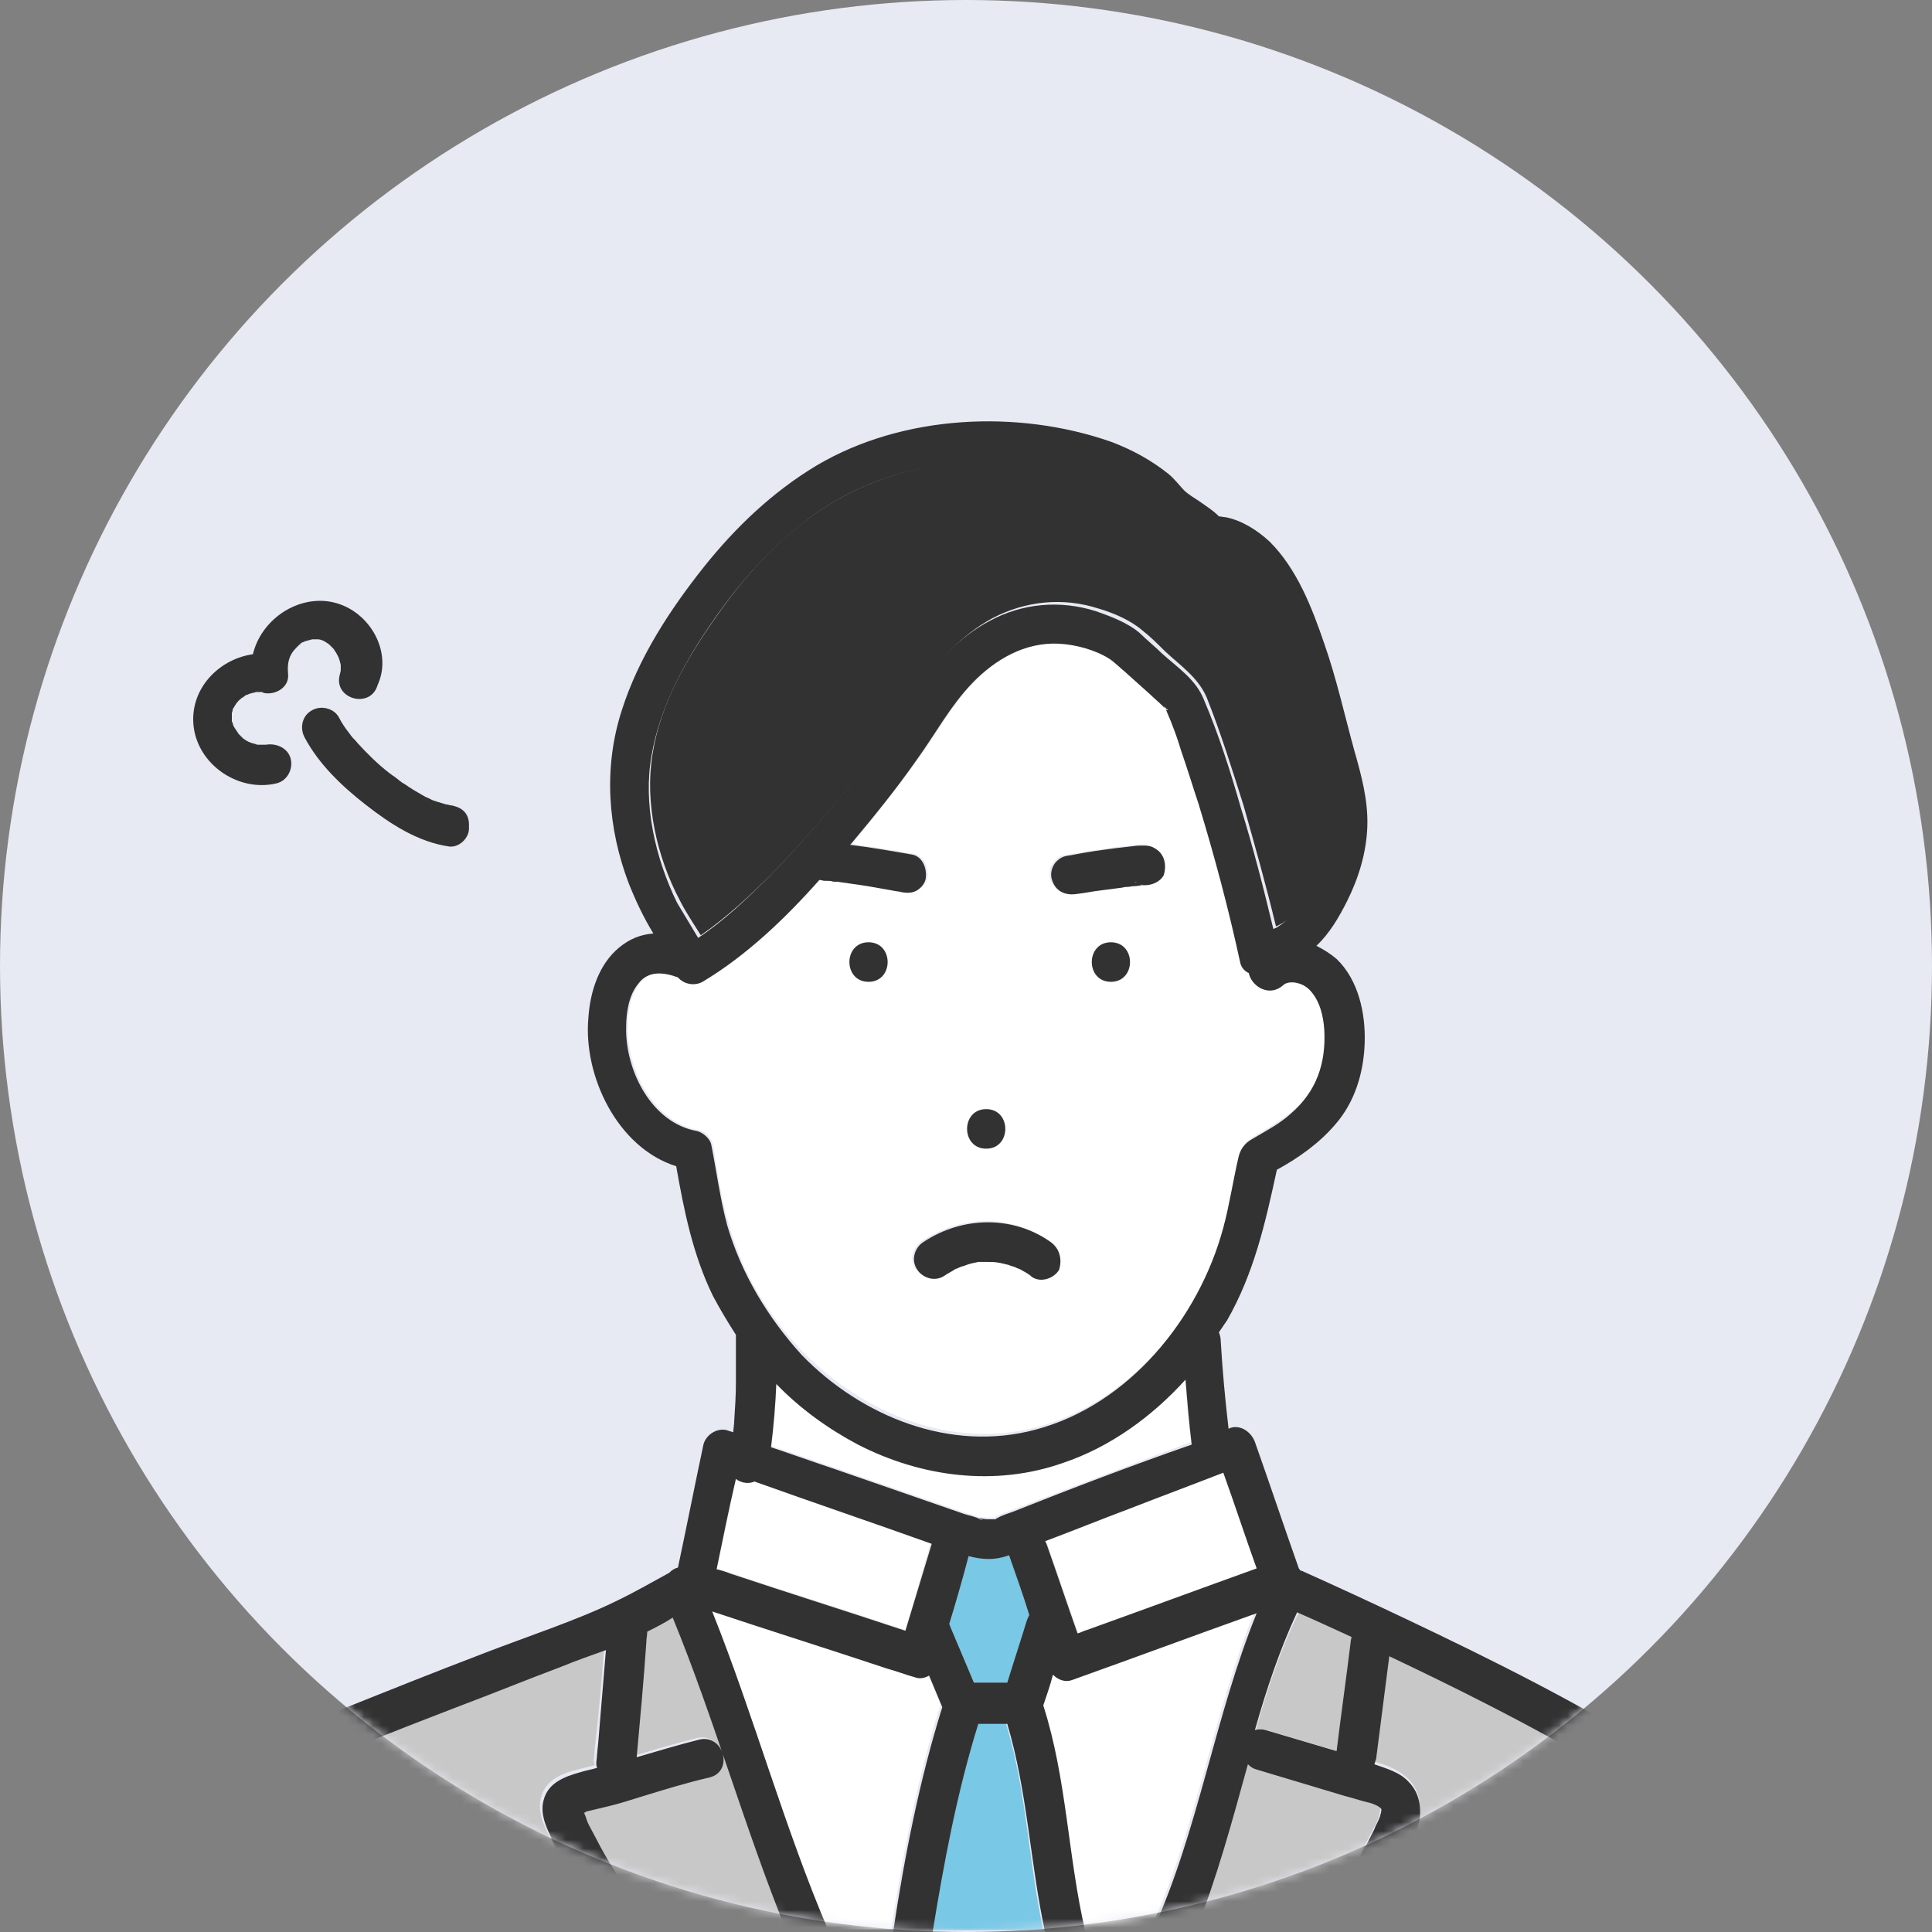
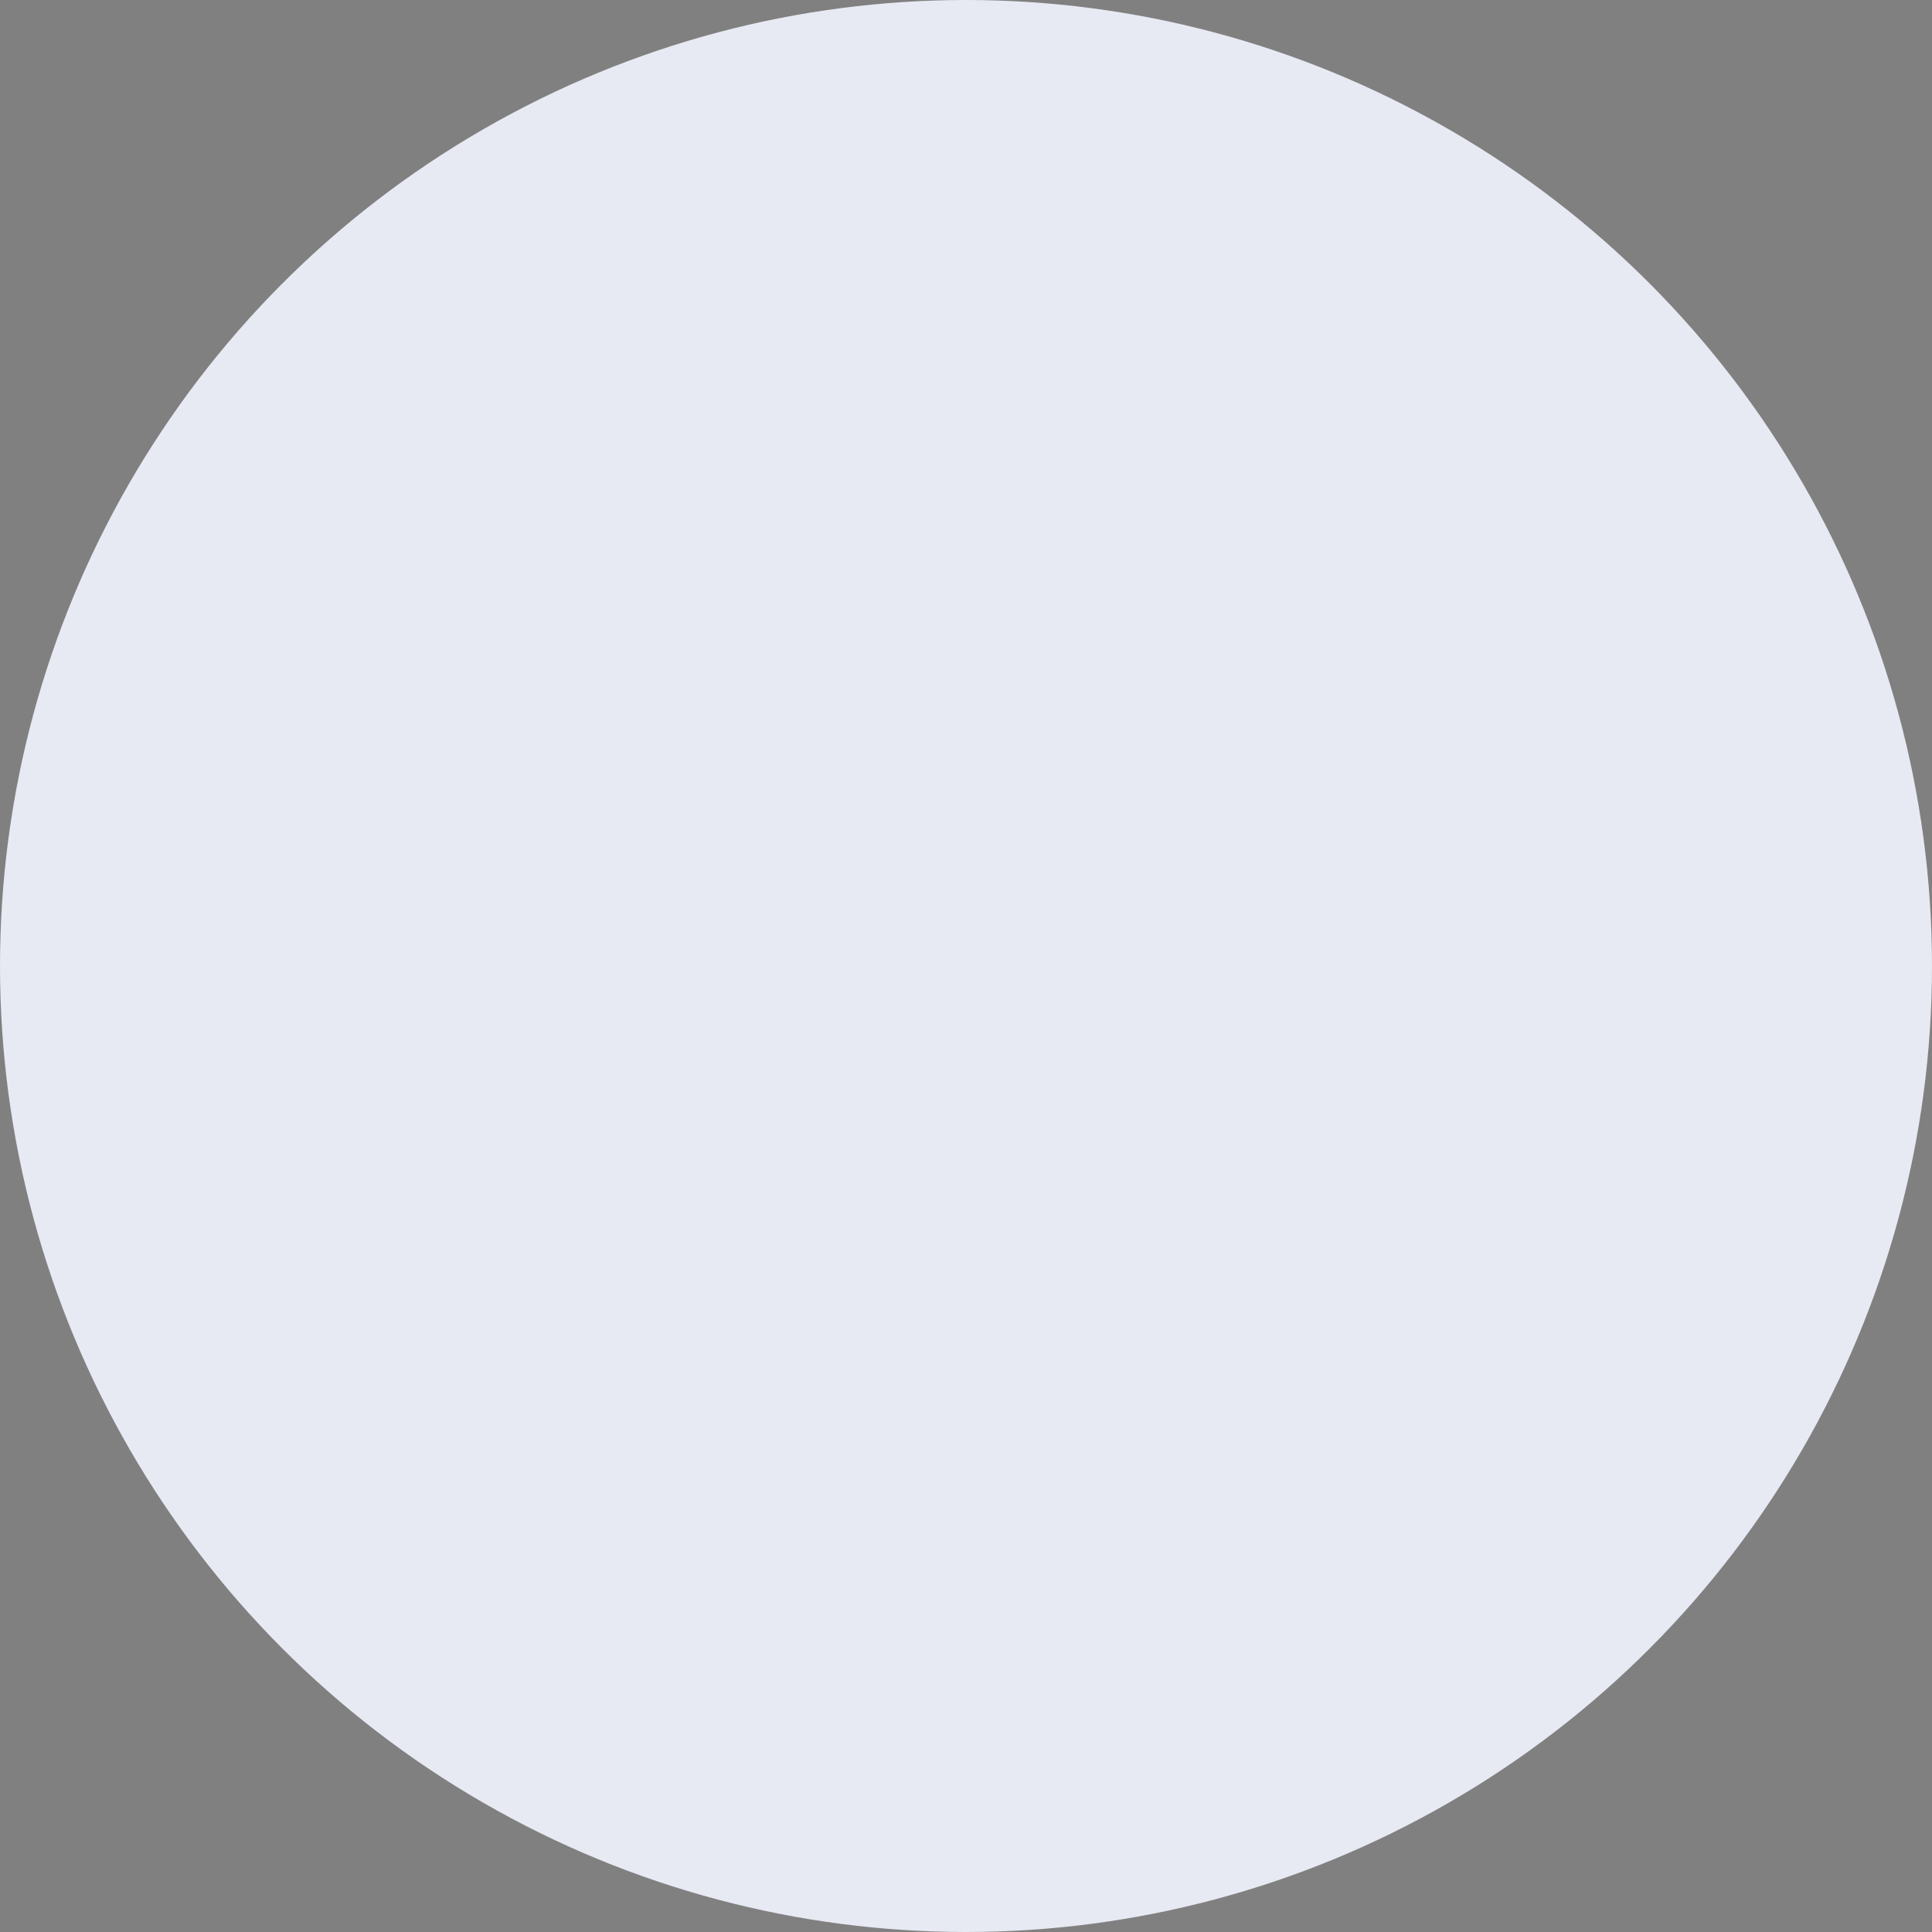
<svg xmlns="http://www.w3.org/2000/svg" width="220" height="220" viewBox="0 0 220 220" fill="none">
  <rect x="0" y="0" width="220" height="220" fill="#808080" stroke="none" />
  <circle cx="110" cy="110" r="110" fill="#E7E9F3" />
  <mask id="mask0" mask-type="alpha" maskUnits="userSpaceOnUse" x="0" y="0" width="220" height="220">
-     <circle cx="110" cy="110" r="110" fill="#C4C4C4" />
-   </mask>
+     </mask>
  <g mask="url(#mask0)">
    <path d="M94.8 100C94.9 100 95 99.9 95.1 99.9C95 100 94.9 100 94.8 100Z" fill="#78C8E6" />
-     <path d="M120.9 166.4C113.2 169 104.8 167.9 97.6 164.3C94.2 162.5 91 160.2 88.3 157.4C88.2 159.8 88.1 162.2 87.7 164.6C90.1 165.4 92.6 166.3 95 167.1C99.9 168.8 104.8 170.5 109.7 172.2C110.3 172.4 111 172.5 111.5 172.8C111.6 172.8 111.7 172.9 111.8 172.9C110.9 172.6 111.7 172.8 112.3 172.8C112.6 172.8 113 172.8 113.3 172.8C113.3 172.8 113.4 172.8 113.4 172.7C113.9 172.4 114.6 172.2 115.1 172C121.9 169.4 128.7 166.8 135.6 164.2C135.3 161.7 135.1 159.3 134.9 156.8C131.1 161.2 126.3 164.6 120.9 166.4Z" fill="white" />
    <path d="M149.3 112.7C148.4 111.7 146.9 111.5 146.2 112.1C144.7 113.5 142.6 112.3 142.3 110.7C141.8 110.5 141.4 110 141.3 109.4C139.9 103.4 138.3 97.4 136.6 91.5C136 89.5 135.3 87.4 134.6 85.4C134.3 84.4 133.9 83.5 133.6 82.5C133.4 81.9 132.9 81.2 132.8 80.5C132.7 80.4 132.6 80.3 132.5 80.2C132.1 79.8 131.6 79.4 131.2 79C130.2 78.1 129.3 77.3 128.3 76.4C127.7 75.9 127.1 75.3 126.5 74.9C124.9 73.9 122.7 73.3 120.8 73.2C116.9 73 113.5 75 110.9 77.7C108.4 80.3 106.7 83.5 104.6 86.4C102.2 89.7 99.7 92.9 97.1 96L97 96.1C99.3 96.4 101.6 96.8 104 97.2C105.2 97.4 105.8 98.9 105.6 100C105.5 100.5 105 101.1 104.6 101.3C104 101.6 103.5 101.6 102.9 101.5C102.5 101.4 102.1 101.4 101.8 101.3C100.2 101 98.6 100.8 96.9 100.5C96.5 100.4 96.1 100.4 95.6 100.3C95.5 100.3 95.5 100.3 95.4 100.3C95.3 100.3 95.2 100.3 95.1 100.3C94.8 100.3 94.6 100.2 94.3 100.2H94.2C94 100.2 93.8 100.2 93.5 100.1C89.5 104.5 85.2 108.7 80.2 111.7C79.3 112.3 78.1 112 77.4 111.2C75.8 110.6 74.1 110.4 72.9 111.9C71.8 113.3 71.5 115.2 71.5 116.9C71.4 121.8 74.4 127.8 79.6 128.7C80.3 128.8 81 129.6 81.2 130.3C81.7 133.3 82.1 136.5 83 139.4C84.5 144.9 87.5 149.9 91.5 154C98.4 161 108.4 165.1 118.1 162.5C128.7 159.7 136.7 149.9 139.5 139.5C140.2 136.9 140.6 134.2 141.2 131.6C141.4 130.6 141.9 129.9 142.8 129.4C144.3 128.5 145.8 127.6 147.2 126.5C150.1 124 151.2 120.8 151 117C150.8 115.6 150.4 113.8 149.3 112.7ZM98.9 111.8C96 111.8 96 107.3 98.9 107.3C101.8 107.3 101.8 111.8 98.9 111.8ZM112.3 126.3C115.2 126.3 115.2 130.8 112.3 130.8C109.4 130.8 109.4 126.3 112.3 126.3ZM120.4 144.5C119.9 145.5 118.3 146 117.3 145.3C116.8 145 116.4 144.7 115.9 144.4C115.8 144.4 115.4 144.2 115.4 144.2C115.2 144.1 115 144.1 114.8 144C114.6 143.9 114.3 143.9 114.1 143.8C114 143.8 113.7 143.7 113.6 143.7C113.2 143.7 112.8 143.6 112.3 143.6C112.1 143.6 111.9 143.6 111.6 143.6C111.5 143.6 111.5 143.6 111.4 143.6C111.3 143.6 111.3 143.6 111.2 143.6C110.7 143.7 110.2 143.8 109.7 144C109.5 144.1 109.3 144.1 109.1 144.2C109.1 144.2 108.7 144.4 108.6 144.4C108.1 144.6 107.7 144.9 107.3 145.2C106.2 145.9 104.9 145.4 104.2 144.4C103.5 143.3 104 142 105 141.3C109.4 138.4 115.1 138.2 119.4 141.3C120.6 142.1 121 143.3 120.4 144.5ZM126.5 111.8C123.6 111.8 123.6 107.3 126.5 107.3C129.4 107.3 129.4 111.8 126.5 111.8ZM132.3 99.6C131.9 100.4 131 100.8 130.1 100.7C130 100.7 130 100.7 129.9 100.7C129.6 100.7 129.4 100.7 129.1 100.8C128.8 100.8 128.5 100.9 128.1 100.9C128.1 100.9 128.1 100.9 128 100.9C127.8 100.9 127.6 101 127.4 101C126.6 101.1 125.9 101.2 125.1 101.3C124.2 101.4 123.3 101.6 122.4 101.7C121.2 101.9 120 101.4 119.6 100.1C119.4 99.6 119.5 98.8 119.8 98.4C120.1 98 120.6 97.4 121.1 97.4C121.5 97.3 121.8 97.3 122.2 97.2C123.7 97 125.2 96.7 126.7 96.5C127.5 96.4 128.4 96.3 129.3 96.2C130 96.1 130.7 96.1 131.3 96.5C132.6 97.2 132.9 98.5 132.3 99.6Z" fill="white" />
    <path d="M129.2 100.4C129.3 100.4 129.4 100.5 129.5 100.5C129.4 100.5 129.3 100.5 129.2 100.4Z" fill="#78C8E6" />
    <path d="M84.6 168.7C84.3 168.6 84 168.5 83.8 168.3C83.1 171.7 82.4 175.2 81.6 178.6C82.1 178.8 82.7 179 83.2 179.1C89.8 181.3 96.5 183.4 103.1 185.6C104.1 182.3 105 178.9 106 175.6C99.3 173.2 92.5 170.9 85.8 168.5C85.4 168.8 85 168.8 84.6 168.7Z" fill="white" />
    <path d="M143 197C143.3 196.9 143.7 196.9 144.2 197C146.9 197.8 149.6 198.6 152.3 199.4C152.8 195.3 153.4 191.1 153.9 187C153.9 186.8 154 186.6 154.1 186.4C152 185.4 150 184.5 147.9 183.6C145.8 187.9 144.3 192.4 143 197Z" fill="#C8C8C8" />
    <path d="M114.9 177.1C113.3 177.7 111.8 177.5 110.3 177.2C109.5 179.8 108.8 182.3 108.1 184.9C108.1 185 108.2 185.1 108.2 185.2C109.1 187.3 110 189.5 110.9 191.6C112.2 191.6 113.4 191.6 114.7 191.6C115.4 189.3 116.2 186.9 116.9 184.6C117 184.3 117.1 184.1 117.2 183.9C116.5 181.6 115.7 179.4 114.9 177.1Z" fill="#78C8E6" />
    <path d="M128.7 171.8C125.5 173 122.3 174.3 119.1 175.5C119.2 175.6 119.2 175.8 119.3 175.9C120.5 179.3 121.6 182.6 122.8 186C123.2 185.9 123.5 185.7 123.9 185.6C130.4 183.2 136.8 180.9 143.3 178.5C142 174.9 140.8 171.2 139.5 167.6C135.8 169 132.3 170.4 128.7 171.8Z" fill="white" />
    <path d="M130.1 100.7C130 100.7 129.9 100.7 129.7 100.6C129.9 100.7 130 100.7 130.1 100.7Z" fill="#78C8E6" />
    <path d="M146.3 74C145.1 70.6 143.4 65.8 140 64C138.8 63.4 137.5 63.5 136.4 62.8C135.1 61.9 133.9 61 132.7 60C131.3 59 130.4 57.6 128.9 56.6C126.9 55.3 124.6 54.4 122.3 53.8C112 51.2 101.1 52.5 92.4 58.8C88.1 61.9 84.5 66 81.5 70.3C78.2 75 75.2 80.1 74.3 85.9C73.4 91.4 74.8 97.6 77.4 102.5C78.1 103.9 79 105.2 79.8 106.5C82.7 104.5 85.4 102 87.9 99.5C91.4 95.9 94.7 92.1 97.8 88.2C102.5 82.2 106 74.2 113 70.4C116.8 68.4 121.1 68 125.1 69.3C126.8 69.8 128.7 70.6 130.1 71.8C131 72.5 131.8 73.3 132.6 74.1C134.4 75.8 136.4 77.1 137.4 79.4C139 83.4 140.3 87.6 141.6 91.7C142.9 96.3 144.2 100.9 145.3 105.5C145.4 105.4 145.6 105.4 145.7 105.3C147.5 104.4 148.6 102.5 149.5 100.7C152 95.9 151.5 91.6 150.1 86.6C148.7 82.5 147.8 78.2 146.3 74Z" fill="#323232" />
    <path d="M138.6 59C138.4 58.9 138.4 59 138.6 59V59Z" fill="#78C8E6" />
    <path d="M94.2 100.2C94.3 100.2 94.4 100.2 94.5 100.1C94.5 100.1 94.3 100.2 94.2 100.2Z" fill="#78C8E6" />
    <path d="M104 190.7C102.9 190.4 101.9 190 100.8 189.7C94.2 187.5 87.5 185.4 80.9 183.2C85.7 195.2 89.1 207.8 94.2 219.7H101.5C102.8 211.1 104.5 202.4 107.1 194.1C106.6 192.9 106.1 191.7 105.6 190.5C105.2 190.8 104.6 190.9 104 190.7Z" fill="white" />
    <path d="M111.3 196.1C108.9 203.8 107.4 211.8 106.1 219.8H118.8C117.1 212 116.9 203.8 114.5 196.1C113.5 196.1 112.4 196.1 111.3 196.1Z" fill="#78C8E6" />
    <path d="M73.5 185.6C73.5 186 73.4 186.4 73.4 186.8C73 191.2 72.6 195.5 72.3 199.9C74.6 199.2 77 198.5 79.4 197.9C82.2 197.2 83.4 201.6 80.6 202.2C78 202.8 75.4 203.6 72.8 204.4C71.5 204.8 70.3 205.2 69 205.5C68.2 205.7 67.3 205.9 66.5 206.1C66.5 206.1 66.4 206.1 66.3 206.2C66.5 206.6 66.6 207.2 66.8 207.5C67.1 208.1 67.4 208.6 67.7 209.2C68.4 210.5 69.2 211.9 70 213.2C71.3 215.3 72.6 217.5 73.7 219.7H89.5C84.7 207.9 81.4 195.7 76.5 183.9C75.5 184.5 74.5 185 73.5 185.6Z" fill="#C8C8C8" />
-     <path d="M68.8 187.7C67.1 188.4 65.4 189 63.7 189.6C59.8 191.1 55.8 192.7 51.8 194.2C48.2 195.6 44.5 197 40.9 198.5C38.1 199.6 35.3 200.7 32.8 202.4C26.9 206.4 23.6 212.9 21.6 219.6H68.5C67.5 217.8 66.4 216.1 65.4 214.3C64.6 212.9 63.7 211.5 63 210C62.2 208.4 61.1 206.5 61.6 204.7C62.1 202.7 64 201.9 65.8 201.5C66.4 201.3 67.1 201.2 67.7 201C67.7 200.8 67.6 200.6 67.6 200.4C67.7 199.7 67.7 199.1 67.8 198.4C68.2 195 68.5 191.3 68.8 187.7Z" fill="#C8C8C8" />
    <path d="M119.7 190.4C119.3 191.6 118.9 192.7 118.6 193.9C121.3 202.3 121.4 211.2 123.4 219.7H131C136.3 208.1 138.1 195.2 142.9 183.4C135.9 185.9 128.9 188.5 121.9 191C121.1 191.4 120.3 191 119.7 190.4Z" fill="white" />
    <path d="M155.5 205.1C154.7 204.8 153.8 204.6 153 204.4C149.7 203.4 146.3 202.4 143 201.4C142.5 201.3 142.2 201 142 200.8C140.2 207.2 138.5 213.7 136 219.9H150.6C152.6 216 154.4 212.1 156.4 208.2C156.7 207.7 157 207.1 157.1 206.5C157.1 206.4 157.2 206 157.2 205.9C157.2 205.9 157.1 205.8 157 205.7C156.6 205.3 156 205.2 155.5 205.1Z" fill="#C8C8C8" />
    <path d="M190.5 205.9C188.4 204.4 186.2 203.1 184 201.8C179.2 199 174.4 196.3 169.4 193.8C165.7 191.9 161.9 190.1 158.2 188.3C157.7 192.2 157.2 196.1 156.7 200C156.7 200.2 156.6 200.4 156.5 200.6C157.9 201 159.3 201.5 160.4 202.6C161.8 204 162 206.1 161.4 207.9C160.5 210.6 158.8 213.2 157.6 215.8C157 217.1 156.3 218.4 155.7 219.7H198C196.8 216.6 195.8 213.4 194.1 210.5C193.2 208.8 192.1 207.1 190.5 205.9Z" fill="#C8C8C8" />
    <path d="M132.8 80.5C133 80.9 133.3 80.8 132.9 80.6C132.9 80.5 132.8 80.5 132.8 80.5Z" fill="#78C8E6" />
    <path d="M132.8 80.4C132.8 80.5 132.8 80.5 132.8 80.4C132.8 80.3 132.8 80.2 132.8 80.1C132.7 80.3 132.8 80.4 132.8 80.4Z" fill="#78C8E6" />
    <path d="M119.6 141.4C115.3 138.4 109.6 138.5 105.2 141.4C104.2 142 103.7 143.4 104.4 144.5C105 145.5 106.4 146 107.5 145.3C107.9 145 108.4 144.8 108.8 144.5C108.9 144.5 109.3 144.3 109.3 144.3C109.5 144.2 109.7 144.2 109.9 144.1C110.4 143.9 110.9 143.8 111.4 143.7C111.5 143.7 111.5 143.7 111.6 143.7C111.6 143.7 111.7 143.7 111.8 143.7C112 143.7 112.2 143.7 112.5 143.7C112.9 143.7 113.3 143.7 113.8 143.8C113.9 143.8 114.2 143.9 114.3 143.9C114.6 144 114.8 144 115 144.1C115.2 144.2 115.4 144.2 115.6 144.3C115.6 144.3 116 144.5 116.1 144.5C116.6 144.8 117.1 145 117.5 145.4C118.5 146.1 120 145.6 120.6 144.6C121 143.3 120.6 142.1 119.6 141.4Z" fill="#323232" />
    <path d="M131.5 96.6C130.9 96.2 130.2 96.3 129.5 96.3C128.6 96.4 127.8 96.5 126.9 96.6C125.4 96.8 123.9 97 122.4 97.3C122 97.4 121.7 97.4 121.3 97.5C120.8 97.6 120.2 98.1 120 98.5C119.7 99 119.6 99.7 119.8 100.2C120.2 101.5 121.3 102 122.6 101.8C123.5 101.7 124.4 101.5 125.3 101.4C126.1 101.3 126.8 101.2 127.6 101.1C127.8 101.1 128 101 128.2 101C128.2 101 128.2 101 128.3 101C128.6 101 128.9 100.9 129.3 100.9C129.6 100.9 129.8 100.8 130.1 100.8C130.2 100.8 130.2 100.8 130.3 100.8C130.2 100.8 130.1 100.8 129.9 100.7C130 100.7 130.1 100.8 130.3 100.8H130.4C131.2 100.8 132.1 100.4 132.5 99.7C132.9 98.5 132.6 97.2 131.5 96.6ZM129.2 100.4C129.3 100.4 129.4 100.5 129.5 100.5C129.4 100.5 129.3 100.5 129.2 100.4Z" fill="#323232" />
    <path d="M126.5 107.3C123.6 107.3 123.6 111.8 126.5 111.8C129.4 111.8 129.4 107.3 126.5 107.3Z" fill="#323232" />
    <path d="M112.3 126.3C109.4 126.3 109.4 130.8 112.3 130.8C115.2 130.8 115.2 126.3 112.3 126.3Z" fill="#323232" />
    <path d="M98.9 107.3C96 107.3 96 111.8 98.9 111.8C101.8 111.8 101.8 107.3 98.9 107.3Z" fill="#323232" />
    <path d="M195 204C193.4 202.3 191.2 201.1 189.2 199.8C179.9 194 170.1 189.1 160.2 184.4C156.2 182.5 152.3 180.7 148.3 178.9C148.2 178.9 148.1 178.8 148 178.8C148 178.7 148 178.7 147.9 178.6C146.2 173.8 144.6 169 142.9 164.2C142.5 163.1 141.3 162.2 140.1 162.6C140 162.6 140 162.7 139.9 162.7C139.5 159.3 139.2 156 139 152.6C139 152.3 138.9 152 138.8 151.7C139.1 151.3 139.4 150.8 139.7 150.4C142.8 145 144.1 139.2 145.4 133.2C147.8 131.9 150.2 130.2 152 128.1C154.3 125.5 155.3 122.1 155.4 118.7C155.5 115.4 154.7 111.6 152.2 109.2C151.5 108.6 150.7 108.1 149.9 107.7C151.4 106.3 152.5 104.4 153.4 102.6C154.7 100 155.6 97.1 155.7 94.1C155.8 91.1 155 88.2 154.2 85.4C153.1 81.4 152.2 77.3 150.8 73.3C149.4 69.2 147.7 64.8 144.6 61.7C143.2 60.4 141.5 59.3 139.6 58.9C139.4 58.9 139 58.8 138.8 58.8L138.7 58.7C138.1 58.1 137.3 57.6 136.6 57.1C136 56.7 135.3 56.3 134.8 55.8C134.5 55.5 133.8 54.6 133.1 54C131.1 52.4 128.9 51.2 126.5 50.3C115.9 46.6 102.8 47.2 93 53C88 56 83.8 60 80.2 64.5C76.3 69.4 72.7 74.9 70.8 80.9C68.7 87.4 69.2 94.3 71.6 100.6C72.4 102.6 73.3 104.5 74.4 106.3C73 106.4 71.7 106.9 70.5 107.9C68.2 109.8 67.2 112.9 67 115.9C66.4 122.5 70.3 130.7 77 132.8C77.9 137.9 78.9 142.9 81.2 147.6C82 149.1 82.9 150.6 83.8 152C83.8 152.1 83.8 152.2 83.8 152.4C83.8 154.1 83.8 155.7 83.8 157.4C83.8 158.9 83.7 160.4 83.6 161.9C83.6 162.3 83.5 162.7 83.5 163.1C83.3 163 83.1 163 82.9 162.9C81.8 162.5 80.4 163.3 80.1 164.5C79.1 169.2 78.2 173.8 77.2 178.5C76.8 178.6 76.5 178.8 76.2 179.1C74.2 180.2 72.1 181.4 70 182.4C65.7 184.5 59.9 186.4 55 188.3C49.5 190.4 44 192.6 38.5 194.8C33.9 196.7 29.6 198.8 26.1 202.5C21.6 207.3 18.8 213.4 17.1 219.8H21.8C23.8 213.1 27.1 206.5 33 202.6C35.5 200.9 38.3 199.8 41.1 198.7C44.7 197.2 48.4 195.8 52 194.4C56 192.9 59.9 191.3 63.9 189.8C65.6 189.1 67.3 188.5 69 187.9C68.7 191.5 68.4 195.1 68.1 198.7C68 199.4 68 200 67.9 200.7C67.9 200.9 67.9 201.1 68 201.3C67.4 201.5 66.7 201.6 66.1 201.8C64.3 202.3 62.4 203 61.9 205C61.4 206.8 62.5 208.7 63.3 210.3C64 211.8 64.9 213.2 65.7 214.6C66.7 216.3 67.8 218.1 68.8 219.9H73.9C72.8 217.6 71.5 215.5 70.2 213.4C69.4 212.1 68.6 210.8 67.9 209.4C67.6 208.8 67.3 208.3 67 207.7C66.8 207.3 66.7 206.8 66.5 206.4C66.6 206.4 66.7 206.4 66.7 206.3C67.5 206.1 68.4 205.9 69.2 205.7C70.5 205.4 71.7 205 73 204.6C75.6 203.8 78.2 203 80.8 202.4C83.6 201.7 82.4 197.4 79.6 198.1C77.2 198.7 74.9 199.4 72.5 200.1C72.9 195.7 73.3 191.4 73.6 187C73.6 186.6 73.7 186.2 73.7 185.8C74.7 185.3 75.7 184.8 76.6 184.2C81.4 195.9 84.8 208.2 89.6 220H94.4C89.3 208.1 85.9 195.5 81.1 183.5C87.7 185.7 94.4 187.8 101 190C102.1 190.3 103.1 190.7 104.2 191C104.7 191.2 105.3 191.1 105.8 190.8C106.3 192 106.8 193.2 107.3 194.4C104.7 202.7 103 211.4 101.7 220H106.2C107.5 212 109 204 111.4 196.3C112.5 196.3 113.6 196.3 114.7 196.3C117 204 117.3 212.1 119 220H123.6C121.6 211.5 121.5 202.6 118.8 194.2C119.2 193 119.6 191.9 119.9 190.7C120.5 191.3 121.3 191.6 122.1 191.3C129.1 188.8 136.1 186.2 143.1 183.7C138.3 195.5 136.5 208.4 131.2 220H136.1C138.6 213.8 140.3 207.4 142.1 200.9C142.4 201.2 142.7 201.4 143.1 201.5C146.4 202.5 149.8 203.5 153.1 204.5C153.9 204.7 154.8 205 155.6 205.2C156.1 205.3 156.7 205.5 157.1 205.8C157.1 205.8 157.2 205.9 157.3 206C157.3 206 157.3 206.4 157.2 206.6C157.1 207.2 156.7 207.7 156.5 208.3C154.5 212.2 152.6 216.1 150.7 220H155.7C156.4 218.7 157 217.4 157.6 216.1C158.9 213.5 160.5 211 161.4 208.2C162 206.4 161.8 204.3 160.4 202.9C159.4 201.8 157.9 201.4 156.5 200.9C156.6 200.7 156.6 200.5 156.7 200.3C157.2 196.4 157.7 192.5 158.2 188.6C162 190.4 165.7 192.2 169.4 194.1C174.3 196.6 179.2 199.3 184 202.1C186.2 203.4 188.5 204.7 190.5 206.2C192.1 207.4 193.3 209.1 194.2 210.8C195.8 213.7 196.9 216.9 198.1 220H203C201.5 216.6 200.5 213.1 198.8 209.8C197.7 207.5 196.5 205.6 195 204ZM138.6 59C138.5 59 138.5 59 138.5 59C138.4 59 138.5 59 138.6 59ZM74.2 86C75.2 80.3 78.1 75.1 81.4 70.4C84.4 66.1 88.1 62 92.3 58.9C101 52.5 111.9 51.3 122.2 54C124.5 54.6 126.8 55.5 128.8 56.8C130.3 57.7 131.2 59.1 132.6 60.2C133.8 61.1 135 62.1 136.3 63C137.4 63.7 138.7 63.6 139.9 64.2C143.3 66 145 70.8 146.2 74.2C147.6 78.4 148.6 82.7 149.8 86.9C151.2 91.9 151.8 96.2 149.2 101C148.3 102.7 147.1 104.6 145.4 105.6C145.3 105.7 145.1 105.7 145 105.8C143.9 101.2 142.7 96.5 141.3 92C140.1 87.8 138.8 83.7 137.1 79.7C136.2 77.4 134.2 76.1 132.3 74.4C131.5 73.6 130.6 72.9 129.8 72.1C128.4 70.9 126.5 70.2 124.8 69.6C120.7 68.3 116.4 68.7 112.7 70.7C105.7 74.4 102.2 82.4 97.5 88.5C94.4 92.4 91.1 96.2 87.6 99.8C85.1 102.3 82.5 104.8 79.5 106.8C78.7 105.5 77.9 104.1 77.1 102.8C74.6 97.7 73.2 91.5 74.2 86ZM95.1 99.9C95 99.9 94.9 100 94.8 100C94.9 100 95 99.9 95.1 99.9ZM82.8 139.5C82 136.5 81.6 133.4 81 130.4C80.9 129.7 80.1 129 79.4 128.8C74.2 127.9 71.2 121.9 71.3 117C71.3 115.3 71.6 113.3 72.7 112C73.8 110.5 75.6 110.7 77.2 111.3C77.9 112.1 79.1 112.3 80 111.8C85 108.8 89.4 104.6 93.3 100.2C93.5 100.2 93.7 100.3 93.9 100.3H94C94.1 100.3 94.3 100.3 94.4 100.2C94.3 100.2 94.2 100.3 94.1 100.3C94.4 100.3 94.6 100.3 94.9 100.4C95 100.4 95.1 100.4 95.2 100.4C95.3 100.4 95.3 100.4 95.4 100.4C95.8 100.5 96.2 100.5 96.7 100.6C98.3 100.8 99.9 101.1 101.6 101.4C102 101.5 102.4 101.5 102.7 101.6C103.3 101.7 103.9 101.7 104.4 101.4C104.9 101.1 105.3 100.6 105.4 100.1C105.6 99 105.1 97.5 103.8 97.3C101.5 96.9 99.2 96.5 96.8 96.2L96.9 96.1C99.5 93 102.1 89.8 104.4 86.5C106.5 83.6 108.2 80.4 110.7 77.8C113.3 75.1 116.7 73.1 120.6 73.3C122.5 73.4 124.7 74 126.3 75C126.9 75.4 127.5 76 128.1 76.5C129.1 77.4 130 78.2 131 79.1C131.4 79.5 131.9 79.9 132.3 80.3C132.4 80.4 132.5 80.5 132.6 80.6C132.6 80.5 132.6 80.4 132.6 80.3C132.6 80.4 132.6 80.5 132.7 80.6L132.8 80.7C133.2 80.9 132.8 81 132.7 80.6C132.9 81.2 133.3 82 133.5 82.6C133.9 83.6 134.2 84.5 134.5 85.5C135.2 87.5 135.8 89.5 136.5 91.6C138.3 97.5 139.9 103.5 141.2 109.5C141.3 110.1 141.7 110.6 142.2 110.8C142.5 112.3 144.5 113.6 146.1 112.2C146.7 111.6 148.3 111.8 149.2 112.8C150.3 114 150.7 115.7 150.8 117.3C151 121.1 149.9 124.3 147 126.8C145.7 128 144.1 128.8 142.6 129.7C141.7 130.2 141.2 130.9 141 131.9C140.4 134.5 140 137.2 139.3 139.8C136.5 150.2 128.5 160 117.9 162.8C108.2 165.4 98.1 161.3 91.3 154.3C87.4 150 84.4 145 82.8 139.5ZM103.1 185.7C96.5 183.5 89.8 181.4 83.2 179.2C82.7 179 82.1 178.8 81.6 178.7C82.3 175.3 83 171.8 83.8 168.4C84 168.6 84.3 168.7 84.6 168.8C85 168.9 85.5 168.9 85.9 168.7C92.6 171.1 99.4 173.4 106.1 175.8C105.1 179.1 104.1 182.4 103.1 185.7ZM116.9 184.6C116.2 186.9 115.4 189.3 114.7 191.6C113.4 191.6 112.2 191.6 110.9 191.6C110 189.5 109.1 187.3 108.2 185.2C108.2 185.1 108.1 185 108.1 184.9C108.9 182.3 109.6 179.8 110.3 177.2C111.8 177.6 113.3 177.7 114.9 177.1C115.7 179.4 116.5 181.6 117.2 183.9C117.1 184.1 117 184.3 116.9 184.6ZM115.2 172.2C114.6 172.4 114 172.6 113.5 172.9C113.5 172.9 113.4 172.9 113.4 173C113.1 173 112.7 173 112.4 173C111.9 173 111 172.7 111.9 173.1C111.8 173.1 111.7 173.1 111.6 173C111.1 172.7 110.4 172.6 109.8 172.4C104.9 170.7 100 169 95.1 167.3C92.7 166.5 90.2 165.6 87.8 164.8C88.1 162.4 88.3 160 88.4 157.6C91.1 160.4 94.3 162.7 97.7 164.5C104.9 168.2 113.3 169.3 121 166.6C126.4 164.8 131.2 161.3 135 157.1C135.2 159.6 135.4 162 135.7 164.5C128.8 166.9 122 169.5 115.2 172.2ZM123.8 185.6C123.4 185.7 123.1 185.9 122.7 186C121.5 182.6 120.4 179.3 119.2 175.9C119.1 175.7 119.1 175.6 119 175.5C122.2 174.3 125.4 173 128.6 171.8C132.2 170.4 135.7 169.1 139.3 167.7C140.6 171.3 141.8 175 143.1 178.6C136.7 180.9 130.2 183.3 123.8 185.6ZM153.8 187C153.3 191.1 152.7 195.3 152.2 199.4C149.5 198.6 146.8 197.8 144.1 197C143.7 196.9 143.3 196.9 142.9 197C144.2 192.4 145.7 187.9 147.7 183.6C149.8 184.5 151.9 185.5 153.9 186.4C153.9 186.6 153.8 186.7 153.8 187Z" fill="#323232" />
-     <path d="M51.3 91.7C52 91.8 51.5 91.7 51.3 91.7C51.2 91.7 51 91.6 50.8 91.6C50.5 91.5 50.1 91.4 49.8 91.3C49.7 91.3 49.6 91.2 49.5 91.2C49.4 91.2 49.3 91.1 49.2 91.1C48.9 90.9 48.5 90.8 48.2 90.6C47.5 90.2 46.8 89.8 46.1 89.3C45.7 89.1 45.4 88.8 45 88.5L44.7 88.3C44.6 88.2 44.4 88.1 44.3 88C43 87 41.8 85.8 40.7 84.6C40.5 84.3 40.2 84.1 40 83.8C39.9 83.7 39.8 83.5 39.7 83.4C39.3 82.9 38.9 82.3 38.6 81.7C38 80.6 36.5 80.3 35.5 80.9C34.4 81.5 34.1 82.9 34.7 84C36.3 87 38.9 89.5 41.6 91.6C44.4 93.8 47.6 95.9 51.2 96.4C52.4 96.5 53.5 95.3 53.4 94.2C53.5 92.6 52.6 91.9 51.3 91.7Z" fill="#323232" />
    <path d="M37.5 68.5C33.6 67.9 29.7 70.7 28.8 74.5C25.2 75 22 78 22 81.9C22 86.7 26.9 90.3 31.5 89.2C32.7 88.9 33.4 87.6 33.1 86.4C32.8 85.2 31.5 84.6 30.3 84.8C30.2 84.8 30.2 84.8 30.1 84.8C29.9 84.8 29.8 84.8 29.6 84.8C29.6 84.8 29.4 84.8 29.3 84.8C29.2 84.8 29.1 84.7 29 84.7C28.5 84.6 28.1 84.4 27.7 84.1L27.5 83.9C27.4 83.8 27.2 83.6 27.1 83.5C27.3 83.7 26.9 83.2 26.8 83C26.7 82.9 26.7 82.8 26.6 82.7L26.5 82.4C26.5 82.4 26.5 82.2 26.4 82.2C26.4 82.1 26.4 81.8 26.4 81.8C26.4 81.7 26.4 81.6 26.4 81.4C26.4 81.4 26.4 81.3 26.4 81.2C26.4 81.2 26.5 80.9 26.5 80.8C26.5 80.7 26.6 80.6 26.6 80.6C26.9 80.1 27 79.9 27.5 79.5C27.5 79.5 27.7 79.4 27.8 79.3C27.9 79.2 28.1 79.1 28.2 79.1L28.4 79C28.5 79 28.7 78.9 28.8 78.9C28.9 78.9 29.1 78.8 29.2 78.8H29.3C29.5 78.8 29.7 78.8 29.8 78.8C29.8 78.8 29.9 78.8 30 78.9C31.3 79.2 33 78.3 32.8 76.7C32.7 75.5 32.9 74.6 33.7 73.8C33.8 73.7 33.9 73.6 34 73.5L34.1 73.4C34.1 73.4 34.2 73.4 34.2 73.3C34.3 73.2 34.5 73.1 34.6 73.1C34.6 73.1 34.7 73 34.8 73C34.9 73 35.1 72.9 35.2 72.9C35.2 72.9 35.5 72.8 35.6 72.8C35.7 72.8 36.2 72.8 36.2 72.8C36.4 72.8 36.7 72.9 36.9 73C36.9 73 37.4 73.3 37.5 73.4C37.6 73.5 37.8 73.7 37.9 73.8C38 73.9 38.1 74 38.1 74.1L38.2 74.2C38.6 74.9 38.6 74.9 38.8 75.7C38.8 75.7 38.8 75.7 38.8 75.8C38.8 75.9 38.8 76.1 38.8 76.2C38.8 76.3 38.8 76.3 38.8 76.3C38.8 76.5 38.7 76.7 38.7 76.8C37.9 79.6 42.2 80.8 43 78C44.8 74.1 41.9 69.2 37.5 68.5ZM39.3 75.7C39.3 75.7 39.3 75.7 39.3 75.8V75.7Z" fill="#323232" />
  </g>
</svg>